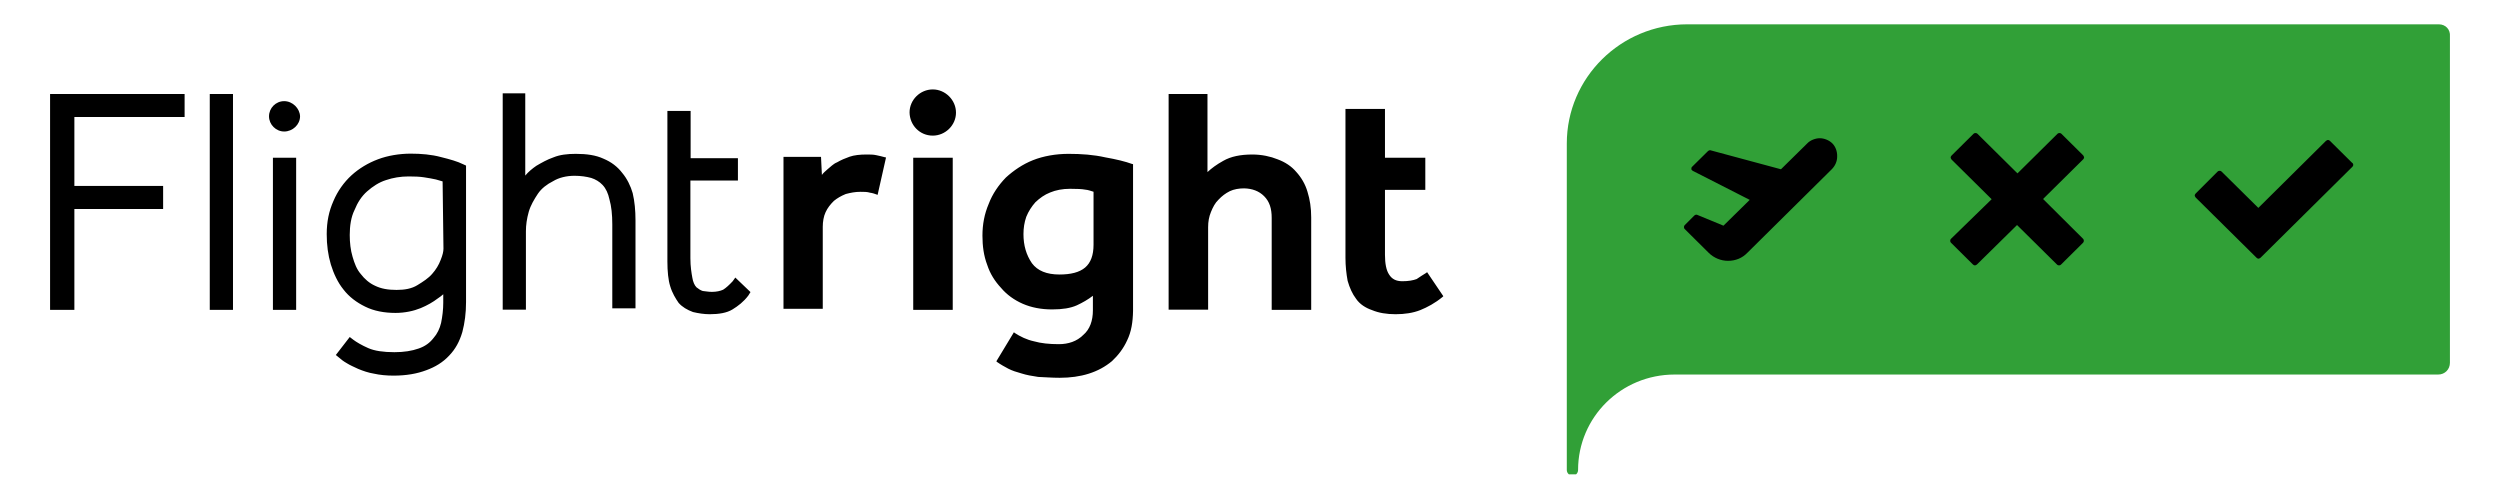
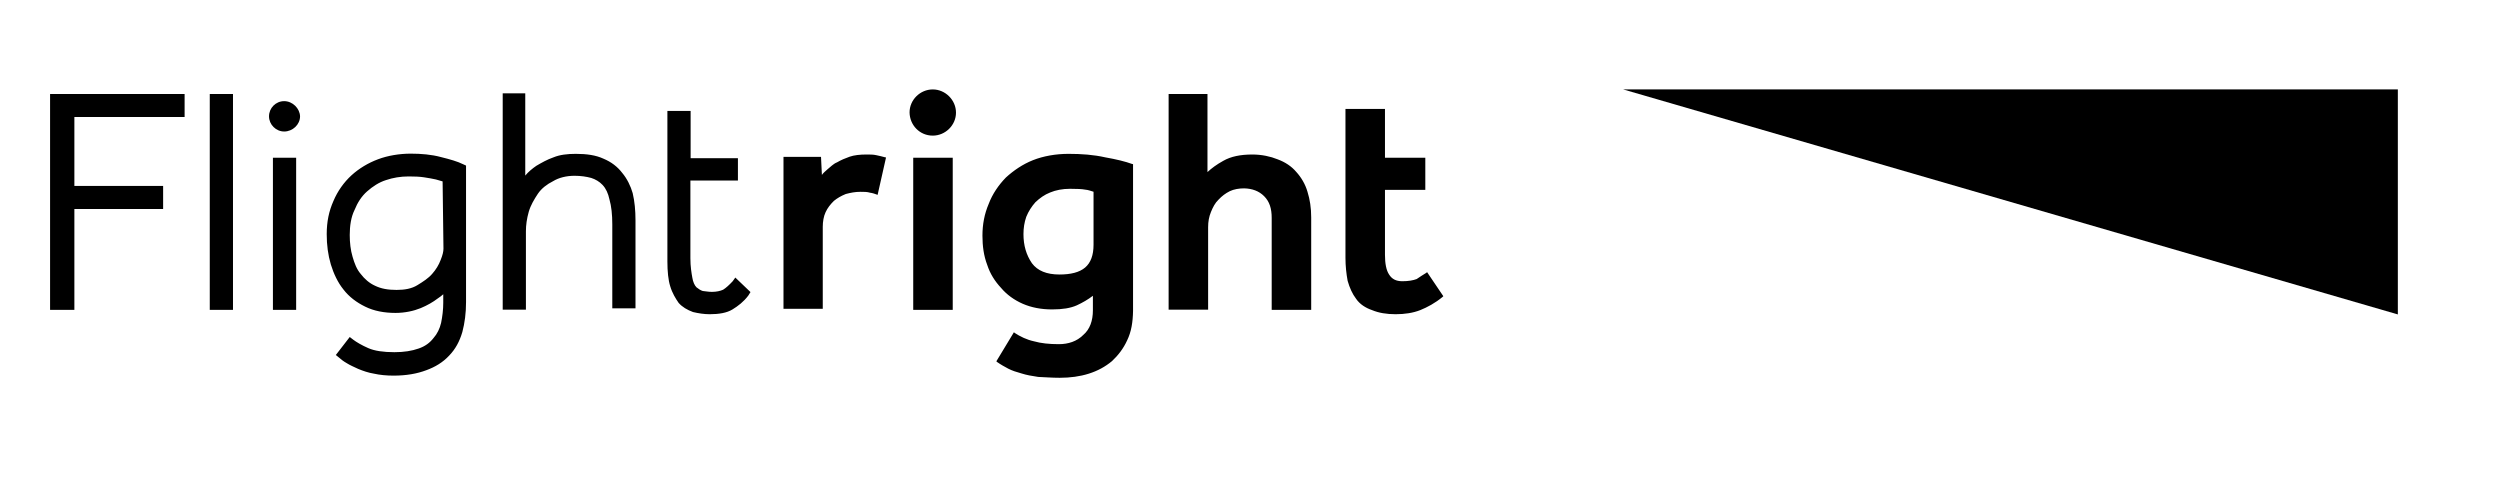
<svg xmlns="http://www.w3.org/2000/svg" height="100" preserveAspectRatio="xMidYMid meet" version="1.0" viewBox="0 0 375 75" width="500" zoomAndPan="magnify">
  <defs>
    <clipPath id="c8e9096edf">
      <path clip-rule="nonzero" d="M 7.5 13 L 217 13 L 217 57 L 7.5 57 Z M 7.5 13" />
    </clipPath>
    <clipPath id="8e1324ac9d">
-       <path clip-rule="nonzero" d="M 235 3.648 L 367.5 3.648 L 367.5 71.148 L 235 71.148 Z M 235 3.648" />
-     </clipPath>
+       </clipPath>
  </defs>
-   <path d="M 243.48 13.414 L 359.676 13.414 L 359.676 47.164 L 243.48 47.164 Z M 243.48 13.414" fill="#000000" fill-opacity="1" fill-rule="nonzero" />
+   <path d="M 243.48 13.414 L 359.676 13.414 L 359.676 47.164 Z M 243.48 13.414" fill="#000000" fill-opacity="1" fill-rule="nonzero" />
  <g clip-path="url(#c8e9096edf)">
    <path d="M 129.078 28.773 C 128.262 28.773 127.613 28.906 126.863 29.102 C 126.148 29.395 125.594 29.719 125.074 30.141 C 124.555 30.664 124.129 31.184 123.836 31.836 C 123.543 32.453 123.414 33.266 123.414 34.016 L 123.414 46.316 L 117.523 46.316 L 117.523 23.535 L 123.152 23.535 L 123.285 26.238 C 123.48 25.945 123.805 25.684 124.129 25.391 C 124.555 25.066 124.977 24.578 125.562 24.348 C 126.113 24.023 126.797 23.73 127.449 23.504 C 128.102 23.273 129.012 23.176 129.957 23.176 C 130.508 23.176 130.996 23.176 131.422 23.273 C 131.844 23.371 132.363 23.469 132.789 23.602 L 132.887 23.602 L 132.887 23.699 L 131.648 29.199 L 131.648 29.23 C 131.324 29.102 130.836 28.938 130.508 28.906 C 130.086 28.773 129.629 28.773 129.078 28.773 Z M 142.91 23.664 L 136.984 23.664 L 136.984 46.48 L 142.91 46.48 Z M 169.078 51.039 C 168.523 52.273 167.711 53.316 166.801 54.164 C 165.789 55.008 164.652 55.629 163.316 56.051 C 161.984 56.473 160.52 56.668 158.957 56.668 C 157.719 56.668 156.676 56.57 155.734 56.539 C 154.789 56.406 153.941 56.246 153.227 56.016 C 152.512 55.82 151.797 55.594 151.242 55.301 C 150.688 55.008 150.102 54.684 149.551 54.293 L 149.453 54.195 L 152.09 49.832 L 152.188 49.93 C 153.031 50.484 154.039 50.973 155.113 51.199 C 156.125 51.492 157.395 51.625 158.824 51.625 C 160.258 51.625 161.527 51.199 162.473 50.258 C 163.48 49.41 163.934 48.109 163.934 46.547 L 163.934 44.367 C 163.219 44.918 162.375 45.406 161.527 45.797 C 160.582 46.219 159.379 46.414 157.816 46.414 C 156.156 46.414 154.691 46.121 153.422 45.57 C 152.152 45.016 151.016 44.203 150.168 43.195 C 149.223 42.184 148.508 41.047 148.086 39.742 C 147.562 38.375 147.367 36.91 147.367 35.352 C 147.367 33.656 147.66 32.094 148.312 30.566 C 148.867 29.102 149.777 27.766 150.883 26.629 C 152.023 25.586 153.391 24.641 154.953 24.023 C 156.516 23.406 158.371 23.078 160.289 23.078 C 162.211 23.078 164.066 23.211 165.789 23.602 C 167.449 23.895 168.785 24.219 169.859 24.609 L 169.957 24.609 L 169.957 46.645 C 169.926 48.336 169.695 49.77 169.078 51.039 Z M 164.066 28.773 C 163.641 28.645 163.219 28.48 162.797 28.449 C 162.277 28.352 161.559 28.32 160.52 28.32 C 159.379 28.32 158.371 28.516 157.523 28.871 C 156.676 29.199 155.961 29.719 155.309 30.336 C 154.758 30.957 154.27 31.703 153.941 32.52 C 153.648 33.363 153.52 34.211 153.52 35.121 C 153.52 36.812 153.941 38.246 154.789 39.484 C 155.637 40.621 157.004 41.176 158.922 41.176 C 160.617 41.176 161.918 40.852 162.766 40.133 C 163.609 39.418 164.031 38.277 164.031 36.715 L 164.031 28.773 Z M 189.617 29.426 C 190.43 30.238 190.754 31.281 190.754 32.68 L 190.754 46.48 L 196.68 46.48 L 196.68 32.617 C 196.68 31.184 196.484 29.914 196.125 28.773 C 195.801 27.637 195.18 26.594 194.434 25.781 C 193.715 24.934 192.773 24.316 191.633 23.895 C 190.594 23.469 189.258 23.176 187.859 23.176 C 186.066 23.176 184.637 23.469 183.496 24.121 C 182.488 24.676 181.707 25.262 181.121 25.812 L 181.121 14.098 L 175.293 14.098 L 175.293 46.449 L 181.219 46.449 L 181.219 34.082 C 181.219 33.234 181.348 32.52 181.641 31.801 C 181.934 31.086 182.262 30.434 182.781 29.945 C 183.301 29.395 183.82 29.004 184.473 28.676 C 185.09 28.383 185.84 28.254 186.621 28.254 C 187.824 28.285 188.836 28.645 189.617 29.426 Z M 214.059 40.816 L 213.961 40.914 C 213.441 41.242 212.953 41.535 212.496 41.859 C 211.977 42.055 211.262 42.184 210.348 42.184 C 209.406 42.184 208.785 41.859 208.363 41.176 C 207.941 40.559 207.746 39.516 207.746 38.246 L 207.746 28.48 L 213.797 28.48 L 213.797 23.664 L 207.746 23.664 L 207.746 16.344 L 201.82 16.344 L 201.82 38.668 C 201.82 39.938 201.953 41.078 202.145 42.121 C 202.438 43.16 202.863 44.105 203.414 44.82 C 203.969 45.637 204.848 46.188 205.793 46.512 C 206.801 46.938 208.004 47.133 209.34 47.133 C 210.707 47.133 211.977 46.938 213.051 46.512 C 214.09 46.09 215.262 45.473 216.402 44.527 L 216.5 44.43 Z M 139.914 20.344 C 141.805 20.344 143.398 18.781 143.398 16.895 C 143.398 15.008 141.805 13.414 139.914 13.414 C 138.027 13.414 136.434 14.977 136.434 16.863 C 136.465 18.781 137.961 20.344 139.914 20.344 Z M 7.512 46.48 L 11.156 46.48 L 11.156 31.348 L 24.469 31.348 L 24.469 27.895 L 11.156 27.895 L 11.156 17.547 L 27.691 17.547 L 27.691 14.098 L 7.512 14.098 Z M 31.465 46.48 L 34.949 46.48 L 34.949 14.098 L 31.465 14.098 Z M 40.938 46.48 L 44.422 46.48 L 44.422 23.664 L 40.938 23.664 Z M 69.48 24.641 L 69.906 24.836 L 69.906 45.309 C 69.906 46.969 69.711 48.434 69.352 49.801 C 68.93 51.234 68.309 52.371 67.367 53.348 C 66.422 54.359 65.285 55.043 63.949 55.531 C 62.582 56.051 60.953 56.344 59.035 56.344 C 57.992 56.344 56.949 56.246 56.105 56.051 C 55.258 55.918 54.445 55.629 53.73 55.336 C 53.109 55.043 52.492 54.781 52.035 54.488 C 51.516 54.195 51.191 53.934 50.898 53.676 L 50.375 53.25 L 52.461 50.551 L 53.012 50.973 C 53.438 51.297 54.25 51.785 55.227 52.211 C 56.172 52.633 57.504 52.828 59.164 52.828 C 60.598 52.828 61.801 52.633 62.809 52.273 C 63.754 51.949 64.469 51.43 65.023 50.711 C 65.578 50.094 65.969 49.281 66.164 48.434 C 66.359 47.488 66.488 46.449 66.488 45.406 L 66.488 44.137 C 66.293 44.332 65.969 44.562 65.676 44.758 C 64.957 45.309 64.113 45.797 63.102 46.219 C 62.062 46.645 60.727 46.938 59.328 46.938 C 57.633 46.938 56.074 46.645 54.77 45.992 C 53.5 45.375 52.363 44.527 51.516 43.422 C 50.668 42.379 50.051 41.047 49.629 39.68 C 49.203 38.246 49.008 36.75 49.008 35.121 C 49.008 33.266 49.336 31.672 50.02 30.141 C 50.637 28.676 51.582 27.344 52.719 26.301 C 53.859 25.262 55.227 24.445 56.691 23.895 C 58.156 23.34 59.914 23.047 61.605 23.047 C 63.168 23.047 64.73 23.176 66.164 23.566 C 67.496 23.895 68.637 24.219 69.48 24.641 Z M 66.391 27.211 C 66.098 27.113 65.773 27.016 65.383 26.918 C 64.859 26.789 64.34 26.723 63.59 26.594 C 62.973 26.496 62.16 26.465 61.312 26.465 C 60.074 26.465 58.938 26.66 57.895 27.016 C 56.855 27.344 55.91 27.961 55.062 28.711 C 54.25 29.426 53.633 30.371 53.176 31.508 C 52.656 32.551 52.461 33.887 52.461 35.254 C 52.461 36.391 52.59 37.531 52.883 38.508 C 53.176 39.516 53.5 40.395 54.121 41.109 C 54.672 41.828 55.391 42.477 56.27 42.867 C 57.145 43.293 58.156 43.488 59.488 43.488 C 60.727 43.488 61.77 43.293 62.613 42.77 C 63.461 42.25 64.273 41.73 64.828 41.078 C 65.383 40.461 65.836 39.711 66.098 38.996 C 66.391 38.277 66.52 37.727 66.52 37.301 Z M 93.34 25.945 C 92.625 25 91.68 24.285 90.508 23.797 C 89.367 23.273 88 23.078 86.375 23.078 C 85.105 23.078 83.965 23.211 83.023 23.602 C 82.078 23.926 81.23 24.414 80.449 24.871 C 79.832 25.293 79.215 25.812 78.789 26.336 L 78.789 14 L 75.406 14 L 75.406 46.449 L 78.887 46.449 L 78.887 34.699 C 78.887 33.754 79.02 32.812 79.312 31.77 C 79.605 30.762 80.125 29.914 80.68 29.066 C 81.23 28.254 82.047 27.637 82.957 27.18 C 83.805 26.66 84.941 26.367 86.18 26.367 C 87.121 26.367 87.969 26.496 88.684 26.691 C 89.305 26.887 89.922 27.246 90.379 27.734 C 90.898 28.285 91.223 29.004 91.418 29.914 C 91.711 30.922 91.844 32.191 91.844 33.656 L 91.844 46.254 L 95.324 46.254 L 95.324 33.039 C 95.324 31.574 95.195 30.207 94.902 28.969 C 94.609 27.93 94.055 26.789 93.34 25.945 Z M 109.906 42.184 C 109.387 42.738 108.898 43.195 108.473 43.453 C 108.051 43.648 107.465 43.781 106.781 43.781 C 106.262 43.781 105.836 43.684 105.414 43.648 C 105.09 43.551 104.797 43.355 104.473 43.098 C 104.18 42.805 103.949 42.281 103.852 41.664 C 103.723 40.949 103.559 40.004 103.559 38.734 L 103.559 27.082 L 110.688 27.082 L 110.688 23.73 L 103.594 23.73 L 103.594 16.637 L 100.109 16.637 L 100.109 39.223 C 100.109 40.688 100.238 42.023 100.531 42.934 C 100.824 43.941 101.348 44.789 101.801 45.441 C 102.355 46.059 103.07 46.48 103.949 46.805 C 104.766 47 105.609 47.133 106.457 47.133 C 107.824 47.133 109.027 46.938 109.875 46.414 C 110.719 45.895 111.535 45.277 112.25 44.332 L 112.574 43.812 L 110.297 41.633 Z M 42.629 15.172 C 41.359 15.172 40.352 16.211 40.352 17.449 C 40.352 18.684 41.395 19.727 42.629 19.727 C 43.898 19.727 45.008 18.684 45.008 17.449 C 44.973 16.277 43.898 15.172 42.629 15.172 Z M 42.629 15.172" fill="#000000" fill-opacity="1" fill-rule="nonzero" />
  </g>
  <g clip-path="url(#8e1324ac9d)">
    <path d="M 365.828 3.648 L 253.082 3.648 C 243.125 3.648 235.02 11.656 235.02 21.516 L 235.02 70.5 C 235.02 70.988 235.441 71.348 235.867 71.348 C 236.387 71.348 236.711 70.926 236.711 70.5 C 236.711 62.594 243.156 56.18 251.195 56.18 L 365.73 56.18 C 366.738 56.18 367.488 55.398 367.488 54.422 L 367.488 5.473 C 367.586 4.43 366.836 3.648 365.828 3.648 Z M 275.574 23.504 C 275.574 24.188 275.281 24.871 274.762 25.391 C 274.762 25.391 274.566 25.586 262.098 37.922 C 261.352 38.703 260.34 39.125 259.203 39.125 C 258.16 39.125 257.086 38.703 256.305 37.922 L 252.691 34.34 C 252.562 34.211 252.562 33.918 252.691 33.789 L 254.156 32.324 C 254.254 32.227 254.449 32.16 254.582 32.227 L 258.52 33.852 L 262.457 29.98 L 253.898 25.617 C 253.766 25.52 253.703 25.457 253.703 25.324 C 253.703 25.195 253.734 25.066 253.832 25 L 256.207 22.656 C 256.34 22.559 256.5 22.492 256.633 22.559 L 267.145 25.391 L 271.082 21.516 C 271.539 21.027 272.32 20.734 272.969 20.734 C 273.621 20.734 274.371 21.027 274.859 21.516 C 275.312 21.973 275.605 22.688 275.574 23.504 Z M 312.484 35.84 C 312.613 36 312.613 36.262 312.449 36.422 L 309.129 39.711 C 309 39.84 308.707 39.84 308.578 39.711 L 302.555 33.754 L 296.535 39.68 C 296.438 39.711 296.371 39.809 296.242 39.809 C 296.145 39.809 296.047 39.777 295.949 39.68 L 292.629 36.391 C 292.5 36.262 292.5 35.969 292.629 35.84 L 298.746 29.883 L 292.727 23.926 C 292.695 23.828 292.598 23.762 292.598 23.633 C 292.598 23.535 292.629 23.438 292.727 23.34 L 296.047 20.051 C 296.176 19.922 296.469 19.922 296.602 20.051 L 302.621 26.008 L 308.641 20.051 C 308.773 19.922 309.066 19.922 309.195 20.051 L 312.484 23.309 C 312.516 23.406 312.613 23.504 312.613 23.602 C 312.613 23.699 312.582 23.797 312.484 23.895 L 306.461 29.848 Z M 352.875 25 L 339.074 38.668 C 338.977 38.703 338.91 38.801 338.781 38.801 C 338.684 38.801 338.586 38.766 338.488 38.668 L 329.344 29.621 C 329.309 29.523 329.211 29.457 329.211 29.328 C 329.211 29.23 329.246 29.133 329.344 29.035 L 332.664 25.715 C 332.793 25.586 333.086 25.586 333.215 25.715 L 338.75 31.184 L 348.902 21.125 C 349 21.094 349.066 20.996 349.195 20.996 C 349.293 20.996 349.391 21.027 349.488 21.125 L 352.809 24.414 C 353.039 24.543 353.039 24.836 352.875 25 Z M 352.875 25" fill="#31a037" fill-opacity="1" fill-rule="nonzero" />
  </g>
</svg>